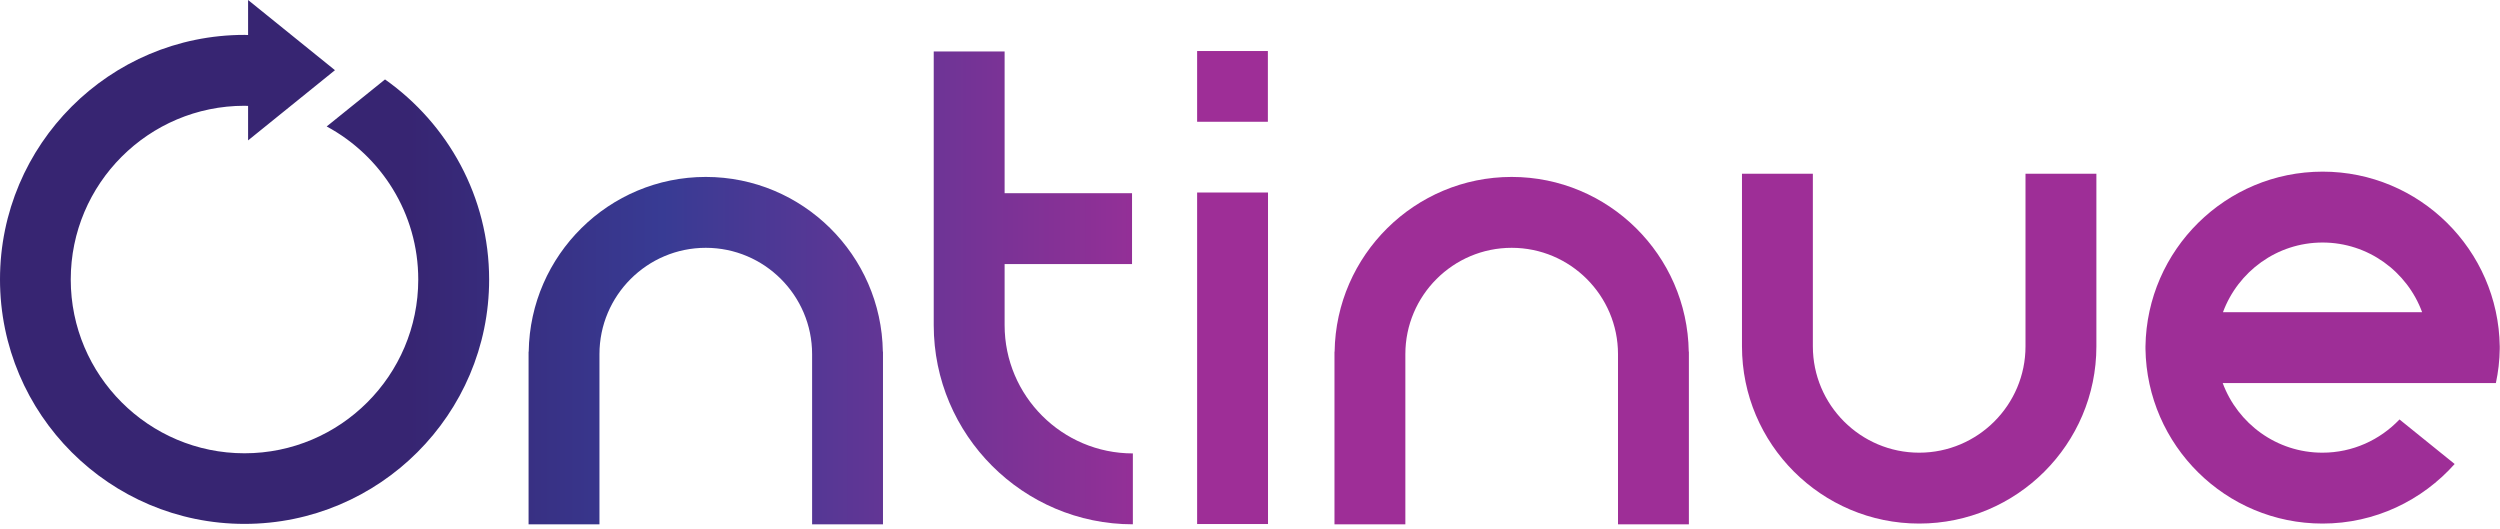
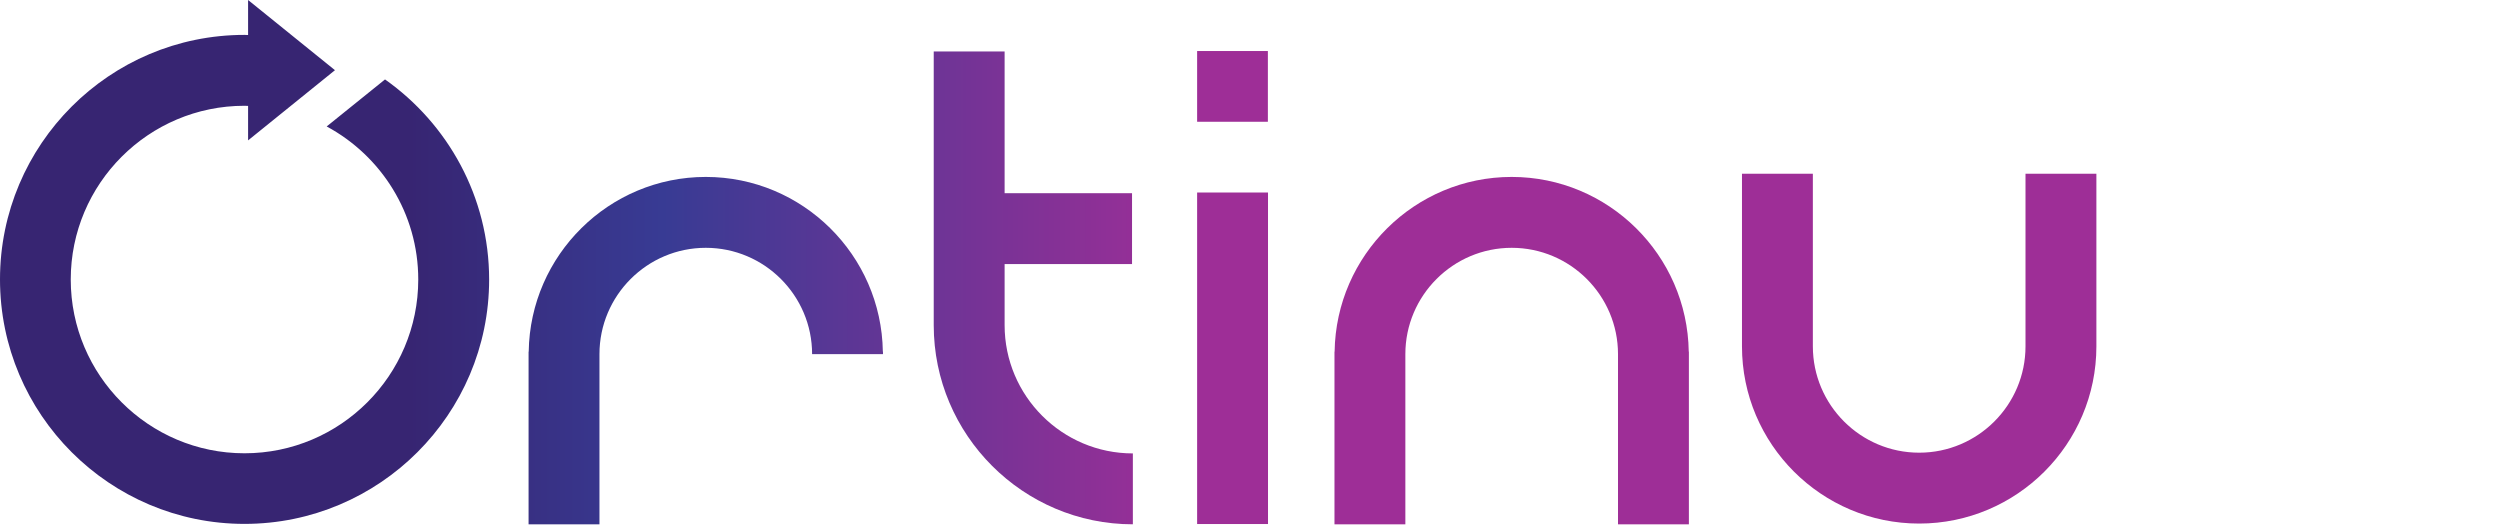
<svg xmlns="http://www.w3.org/2000/svg" width="473" height="100" viewBox="0 0 473 100" fill="none">
  <g clip-path="url(#clip0_75_151)">
-     <path d="M133.534 33.475C115.218 33.475 100.294 48.268 100.033 66.532H100.007V99.198H113.418V67.002C113.418 55.913 122.445 46.886 133.534 46.886C144.622 46.886 153.65 55.913 153.65 67.002V99.198H167.061V66.532H167.035C166.774 48.268 151.85 33.475 133.534 33.475Z" fill="url(#paint0_linear_75_151)" />
+     <path d="M133.534 33.475C115.218 33.475 100.294 48.268 100.033 66.532H100.007V99.198H113.418V67.002C113.418 55.913 122.445 46.886 133.534 46.886C144.622 46.886 153.65 55.913 153.65 67.002H167.061V66.532H167.035C166.774 48.268 151.85 33.475 133.534 33.475Z" fill="url(#paint0_linear_75_151)" />
    <path d="M92.545 52.886C92.545 37.258 84.744 23.43 72.846 15.028L61.81 23.925C72.116 29.483 79.134 40.363 79.134 52.886C79.134 71.02 64.393 85.761 46.259 85.761C28.126 85.761 13.385 71.02 13.385 52.886C13.385 34.753 28.126 20.012 46.259 20.012C46.494 20.012 46.703 20.038 46.938 20.038V26.561L63.375 13.28L46.938 0V6.627C46.703 6.627 46.468 6.601 46.259 6.601C20.742 6.601 0 27.343 0 52.86C0 78.377 20.742 99.12 46.259 99.12C71.776 99.12 92.545 78.377 92.545 52.886Z" fill="url(#paint1_linear_75_151)" />
    <path d="M214.338 85.787V99.198C193.569 99.198 176.662 82.291 176.662 61.523V9.732H190.073V36.553H214.181V49.964H190.073V61.523C190.073 74.907 200.953 85.787 214.338 85.787Z" fill="url(#paint2_linear_75_151)" />
    <path d="M286.01 33.475C267.694 33.475 252.77 48.268 252.509 66.532H252.483V99.198H265.894V67.002C265.894 55.913 274.921 46.886 286.01 46.886C297.099 46.886 306.126 55.913 306.126 67.002V99.198H319.537V66.532H319.511C319.25 48.268 304.326 33.475 286.01 33.475Z" fill="url(#paint3_linear_75_151)" />
    <path d="M383.225 65.532C383.225 76.621 374.197 85.648 363.109 85.648C352.02 85.648 342.993 76.621 342.993 65.532V32.866H329.582V65.532C329.582 84.004 344.61 99.059 363.109 99.059C381.581 99.059 396.636 84.031 396.636 65.532V32.866H383.225V65.532Z" fill="url(#paint4_linear_75_151)" />
    <path d="M239.907 36.423H226.496V99.146H239.907V36.423Z" fill="url(#paint5_linear_75_151)" />
    <path d="M239.881 9.654H226.496V23.038H239.881V9.654Z" fill="url(#paint6_linear_75_151)" />
-     <path d="M439.451 32.475C439.425 32.475 439.425 32.475 439.451 32.475C421.109 32.475 406.185 47.268 405.924 65.532V66.002C406.185 84.265 421.083 99.059 439.425 99.059C449.366 99.059 458.289 94.676 464.42 87.788L453.984 79.36C450.305 83.222 445.139 85.648 439.399 85.648C430.737 85.648 423.379 80.143 420.535 72.472H420.561H449.47H458.289H458.315H466.247H472.195H472.221C472.665 70.385 472.926 68.219 472.952 66.002V65.532C472.691 47.268 457.767 32.475 439.451 32.475ZM420.587 59.062C423.431 51.391 430.789 45.886 439.425 45.886C448.061 45.886 455.445 51.391 458.263 59.062H420.587Z" fill="url(#paint7_linear_75_151)" />
  </g>
  <defs>
    <linearGradient id="paint0_linear_75_151" x1="74.596" y1="66.337" x2="225.865" y2="66.337" gradientUnits="userSpaceOnUse">
      <stop stop-color="#372572" />
      <stop offset="0.337" stop-color="#383B94" />
      <stop offset="1" stop-color="#9E2E97" />
    </linearGradient>
    <linearGradient id="paint1_linear_75_151" x1="77.466" y1="49.591" x2="228.735" y2="49.591" gradientUnits="userSpaceOnUse">
      <stop stop-color="#372572" />
      <stop offset="0.337" stop-color="#383B94" />
      <stop offset="1" stop-color="#9E2E97" />
    </linearGradient>
    <linearGradient id="paint2_linear_75_151" x1="73.291" y1="54.47" x2="224.56" y2="54.47" gradientUnits="userSpaceOnUse">
      <stop stop-color="#372572" />
      <stop offset="0.337" stop-color="#383B94" />
      <stop offset="1" stop-color="#9E2E97" />
    </linearGradient>
    <linearGradient id="paint3_linear_75_151" x1="76.944" y1="66.337" x2="228.213" y2="66.337" gradientUnits="userSpaceOnUse">
      <stop stop-color="#372572" />
      <stop offset="0.337" stop-color="#383B94" />
      <stop offset="1" stop-color="#9E2E97" />
    </linearGradient>
    <linearGradient id="paint4_linear_75_151" x1="76.683" y1="65.957" x2="227.952" y2="65.957" gradientUnits="userSpaceOnUse">
      <stop stop-color="#372572" />
      <stop offset="0.337" stop-color="#383B94" />
      <stop offset="1" stop-color="#9E2E97" />
    </linearGradient>
    <linearGradient id="paint5_linear_75_151" x1="75.118" y1="67.784" x2="226.387" y2="67.784" gradientUnits="userSpaceOnUse">
      <stop stop-color="#372572" />
      <stop offset="0.337" stop-color="#383B94" />
      <stop offset="1" stop-color="#9E2E97" />
    </linearGradient>
    <linearGradient id="paint6_linear_75_151" x1="75.117" y1="16.343" x2="226.387" y2="16.343" gradientUnits="userSpaceOnUse">
      <stop stop-color="#372572" />
      <stop offset="0.337" stop-color="#383B94" />
      <stop offset="1" stop-color="#9E2E97" />
    </linearGradient>
    <linearGradient id="paint7_linear_75_151" x1="75.639" y1="65.763" x2="226.908" y2="65.763" gradientUnits="userSpaceOnUse">
      <stop stop-color="#372572" />
      <stop offset="0.337" stop-color="#383B94" />
      <stop offset="1" stop-color="#9E2E97" />
    </linearGradient>
    <clipPath id="clip0_75_151">
      <rect width="473" height="100" fill="white" />
    </clipPath>
  </defs>
</svg>